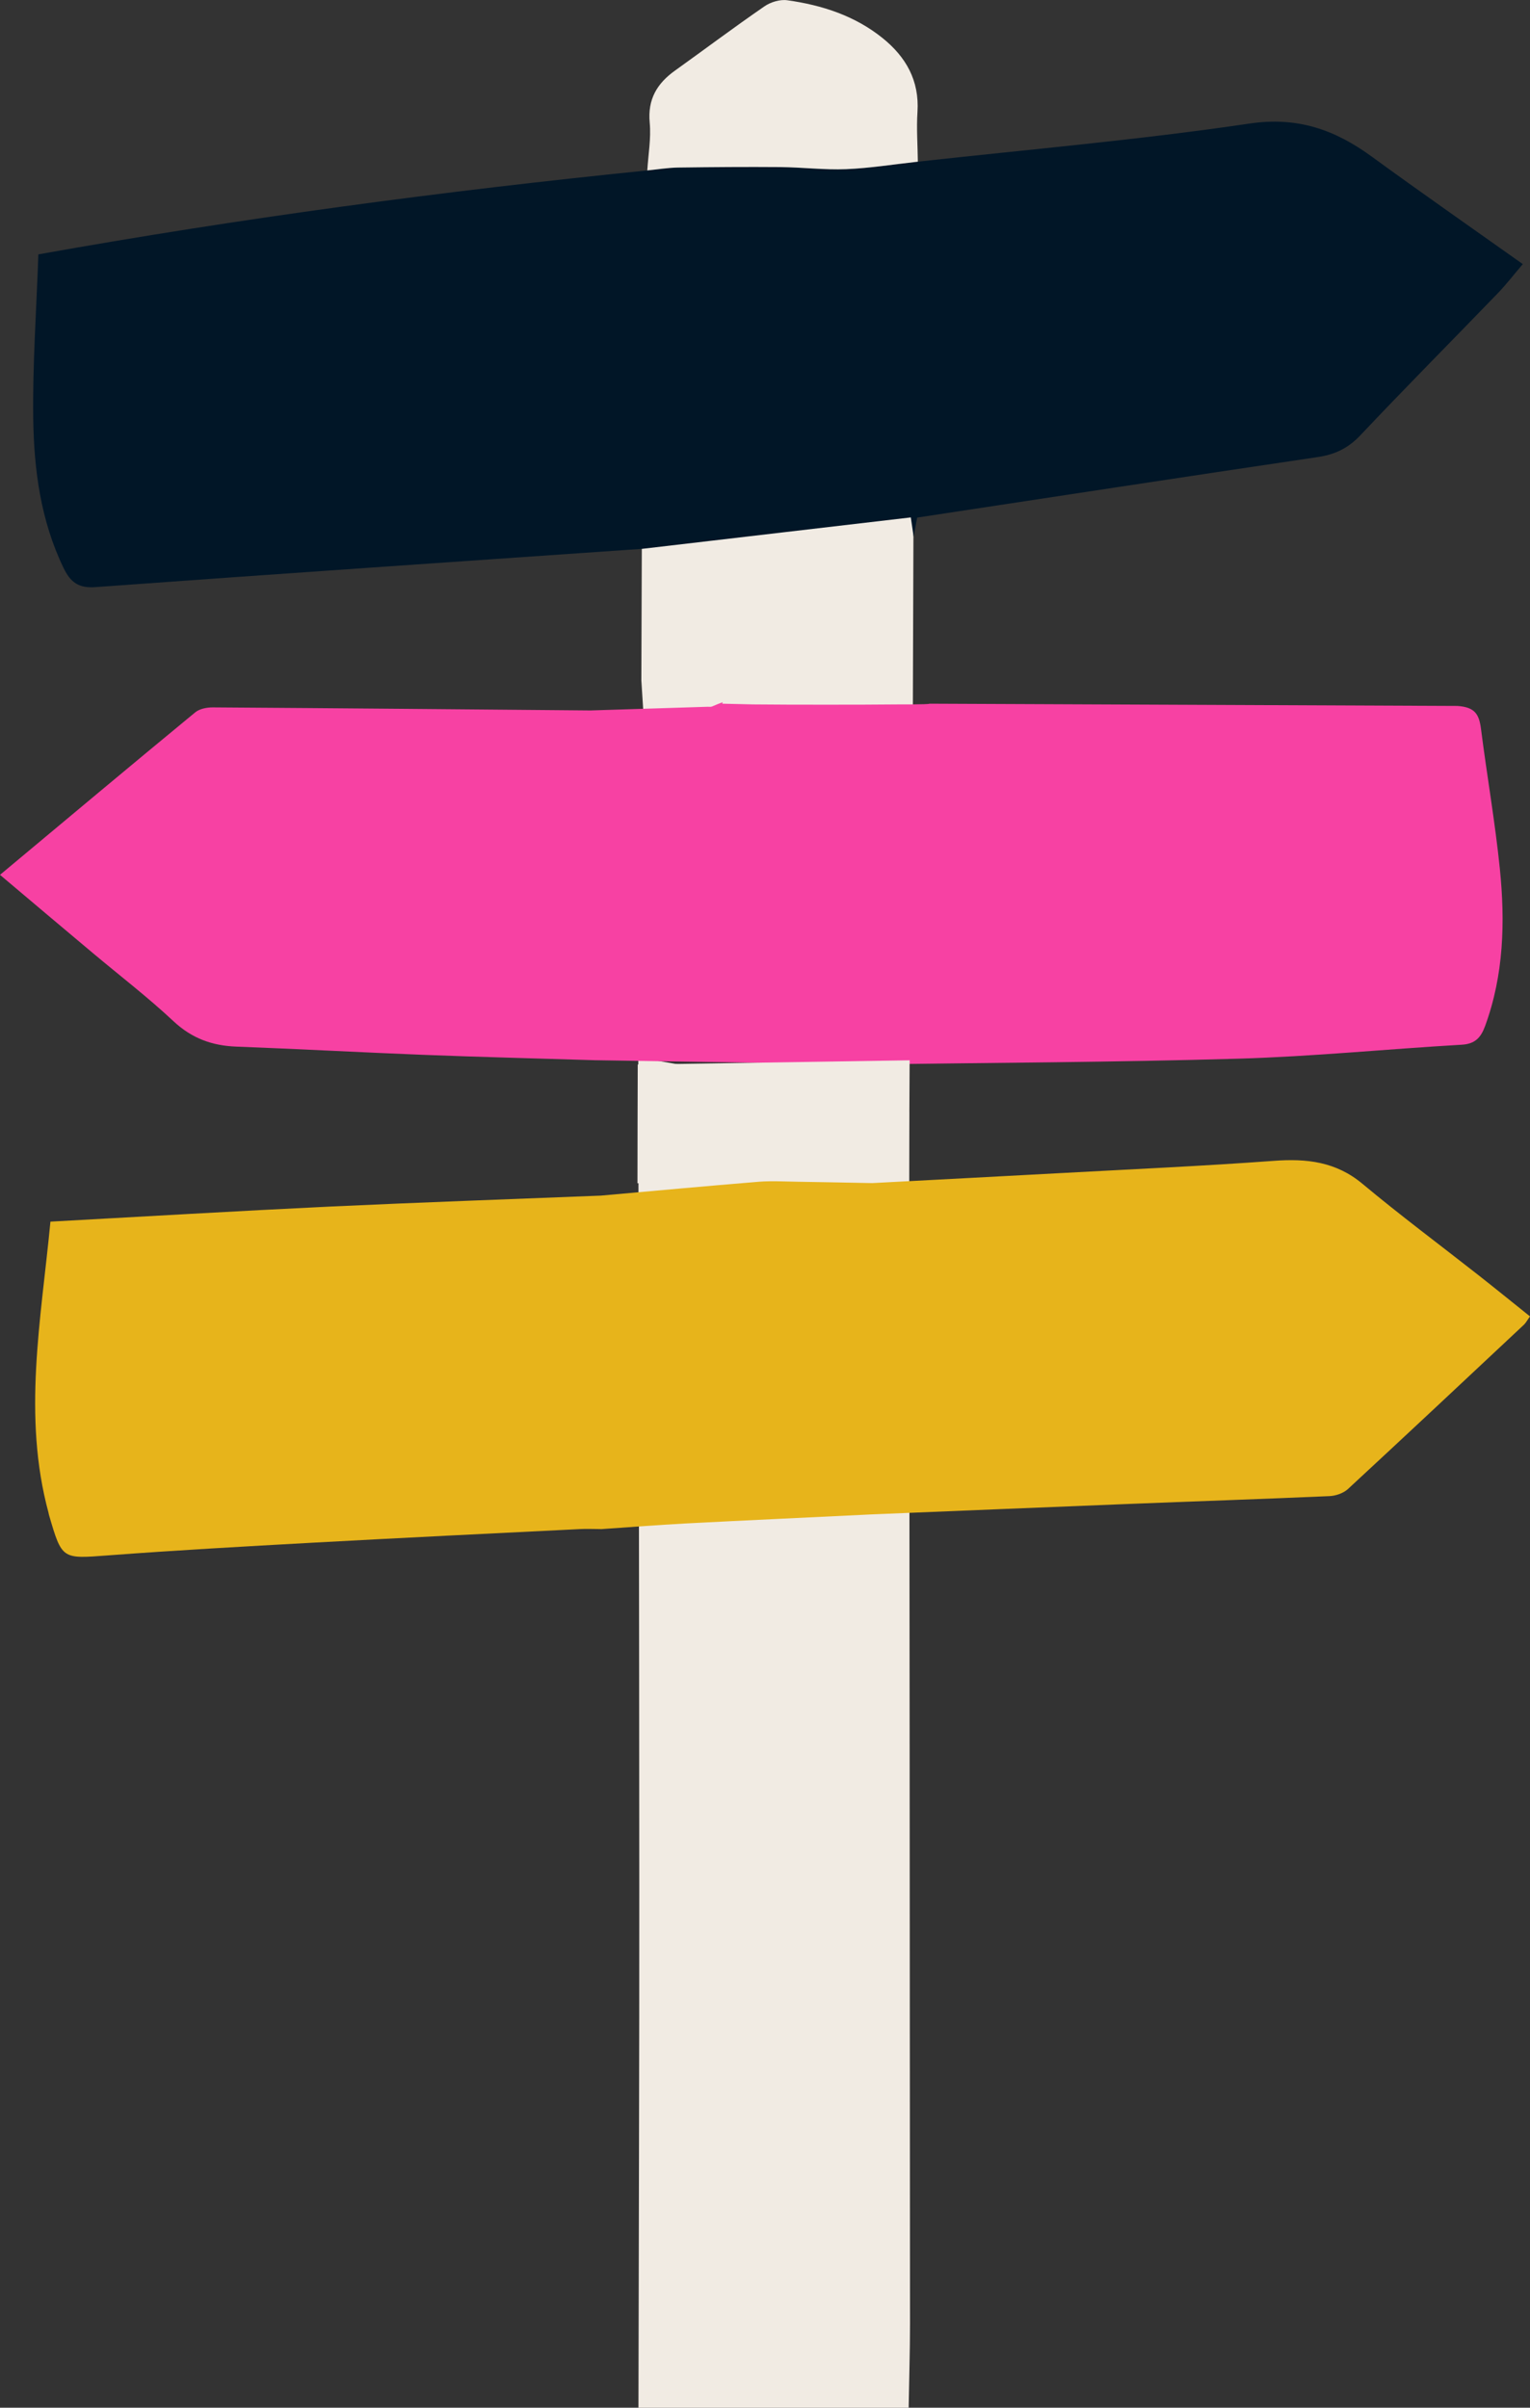
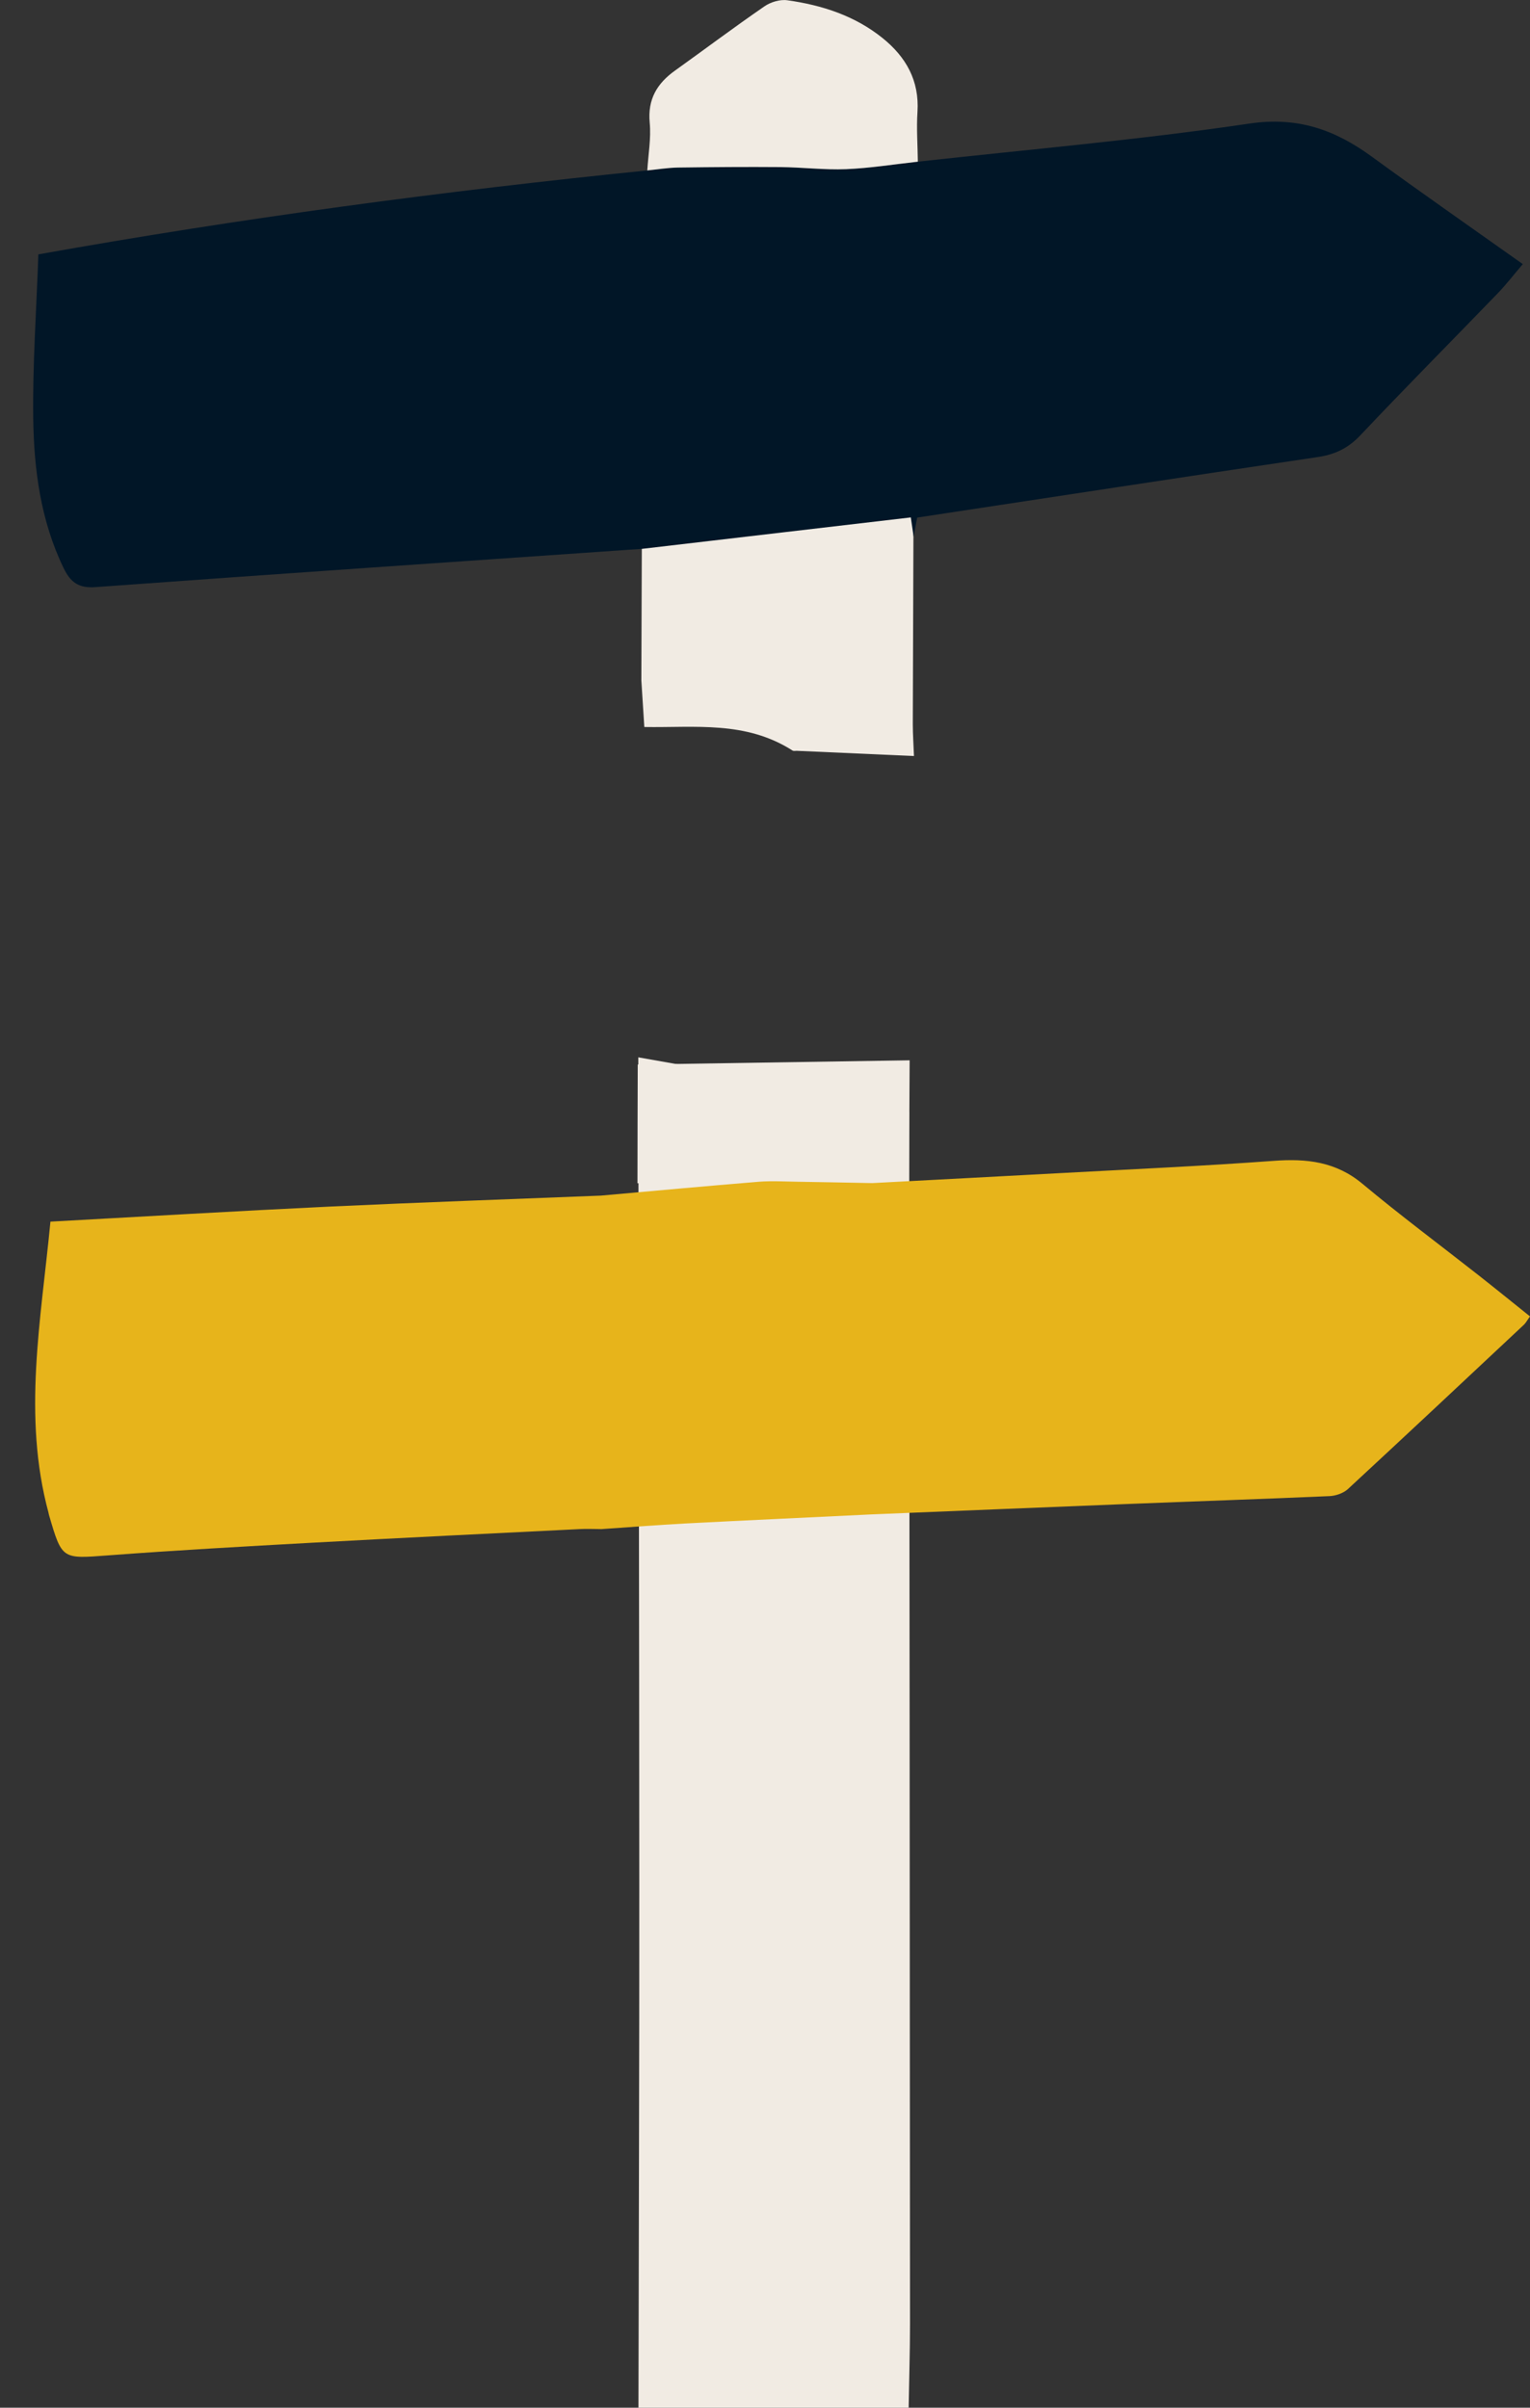
<svg xmlns="http://www.w3.org/2000/svg" id="Layer_2" data-name="Layer 2" viewBox="0 0 169.88 267.29">
  <rect x="0" y="0" width="169.88" height="267.29" fill="#333333" stroke="none" />
  <defs>
    <style>
      .cls-1 {
        fill: #f1ebe3;
      }

      .cls-1, .cls-2, .cls-3, .cls-4 {
        stroke-width: 0px;
      }

      .cls-2 {
        fill: #e7b41b;
      }

      .cls-3 {
        fill: #f741a3;
      }

      .cls-4 {
        fill: #011627;
      }
    </style>
  </defs>
  <g id="Layer_2-2" data-name="Layer 2-2">
    <g id="Layer_2-2-2" data-name="Layer 2-2">
      <g id="Layer_1-2" data-name="Layer 1-2">
        <path class="cls-1" d="M71.28,58.52c9.88-1.64,19.77-3.28,29.84-4.94.1.98.21,2,.31,3.02-.03,7.92-.06,15.85-.08,23.77,0,1.19.09,2.38.13,3.56-4.35-.19-8.69-.39-13.04-.58-.15,0-.33.05-.46-.04-5.2-3.31-10.75-2.51-16.44-2.6-.12-1.83-.22-3.5-.33-5.17.02-5.67.04-11.34.06-17.01h.01Z" />
-         <path class="cls-1" d="M100.94,123.43c.04,44.86.08,89.72.1,134.58,0,3.09-.1,6.19-.15,9.28h-30c.03-19.29.1-38.59.09-57.88-.01-30.68-.07-61.35-.11-92.03,6.9,1.23,13.79,2.4,20.69,3.73,3.13.6,6.25,1.54,9.38,2.33h0Z" />
-         <path class="cls-3" d="M161.81,78.37c1.96.13,2.42.92,2.63,2.56.66,5.17,1.56,10.31,2.09,15.49.6,5.91.45,11.8-1.64,17.5-.47,1.27-1.11,1.98-2.61,2.06-8.27.48-16.52,1.31-24.8,1.55-13.74.4-27.49.45-41.24.64-10.06-.16-20.13-.31-30.19-.47-6.37-.2-12.74-.35-19.11-.6-6.9-.27-13.8-.65-20.7-.91-2.7-.1-4.95-.92-6.99-2.83-2.85-2.67-5.97-5.06-8.97-7.58C7,103.03,3.73,100.27,0,97.12c7.44-6.21,14.54-12.16,21.69-18.05.48-.39,1.28-.54,1.93-.54,13.98.09,27.96.22,41.94.34,4.35-.14,8.69-.27,13.04-.41.15,0,.33.03.46-.03.39-.17.78-.33,1.17-.47,0,.05-.02.11-.03.16,0-.01,3.04.08,3.37.08,2.71.03,5.42.03,8.13.03s5.42,0,8.13-.03c-.5,0,3.35.02,3.37-.08" />
+         <path class="cls-1" d="M100.94,123.43c.04,44.86.08,89.72.1,134.58,0,3.09-.1,6.19-.15,9.28h-30c.03-19.29.1-38.59.09-57.88-.01-30.68-.07-61.35-.11-92.03,6.9,1.23,13.79,2.4,20.69,3.73,3.13.6,6.25,1.54,9.38,2.33h0" />
        <path class="cls-4" d="M101.91,17.95c12.27-1.36,24.59-2.42,36.8-4.23,5.39-.8,9.52.69,13.62,3.68,5.46,3.98,11,7.84,16.75,11.92-.97,1.13-1.83,2.26-2.81,3.27-5.07,5.25-10.21,10.42-15.22,15.73-1.35,1.43-2.82,2.14-4.73,2.42-14.79,2.19-29.57,4.46-44.48,6.72-.12.64-.26,1.37-.4,2.11-.11-.72-.21-1.44-.31-2.13-10.08,1.18-19.96,2.33-29.84,3.49-20.23,1.4-40.47,2.78-60.7,4.25-1.87.14-2.77-.55-3.53-2.12-2.54-5.25-3.29-10.9-3.37-16.59-.08-5.98.35-11.97.57-18.23,22.52-4.03,45.01-7.03,67.61-9.32,1.14-.11,2.27-.3,3.41-.32,3.79-.06,7.58-.09,11.37-.05,2.44.02,4.88.33,7.31.23,2.66-.11,5.3-.54,7.95-.83Z" />
        <path class="cls-1" d="M101.91,17.95c-2.65.29-5.29.72-7.95.83-2.43.1-4.87-.21-7.31-.23-3.79-.03-7.58,0-11.37.05-1.14.02-2.27.21-3.41.32.11-1.76.43-3.55.27-5.29-.25-2.61.82-4.38,2.83-5.81,3.31-2.37,6.56-4.81,9.9-7.11.69-.48,1.74-.8,2.56-.68,3.85.54,7.49,1.72,10.57,4.2,2.59,2.09,4.09,4.71,3.87,8.19-.12,1.83.02,3.68.04,5.53Z" />
        <path class="cls-1" d="M100.92,132.75c-5.85-.52-11.7-1.07-17.55-1.54-1.44-.12-2.9-.03-4.35,0-2.75.04-5.49.1-8.24.15,0-4.39.02-8.78.03-13.18,10.06-.16,20.13-.31,30.19-.47-.03,5.02-.05,10.03-.08,15.05h0Z" />
        <path class="cls-2" d="M66.69,169.76c3.13-.21,6.25-.46,9.38-.63,6.9-.36,13.79-.67,20.69-1.01,9.43-.38,18.87-.78,28.3-1.15,7.52-.3,15.04-.55,22.56-.88.7-.03,1.54-.32,2.05-.79,6.54-6.05,13.04-12.15,19.54-18.24.21-.2.35-.48.67-.92-1.95-1.56-3.83-3.09-5.74-4.59-4.29-3.37-8.67-6.63-12.85-10.12-2.95-2.47-6.2-2.83-9.85-2.56-7.88.58-15.78.93-23.67,1.36-6.97.38-13.95.74-20.92,1.11-2.75-.05-5.49-.11-8.24-.15-1.45-.02-2.91-.11-4.35,0-5.85.48-11.7,1.02-17.55,1.54-10.05.4-20.1.75-30.14,1.22-10.26.49-20.52,1.1-30.97,1.67-1.04,10.89-3.12,21.58-.21,32.33.02.07.02.15.05.23,1.45,4.98,1.45,4.87,6.56,4.49,7.57-.57,15.15-.99,22.74-1.41,9.88-.54,19.77-1.02,29.66-1.51.77-.04,1.53,0,2.3,0h-.01,0Z" />
      </g>
    </g>
  </g>
</svg>